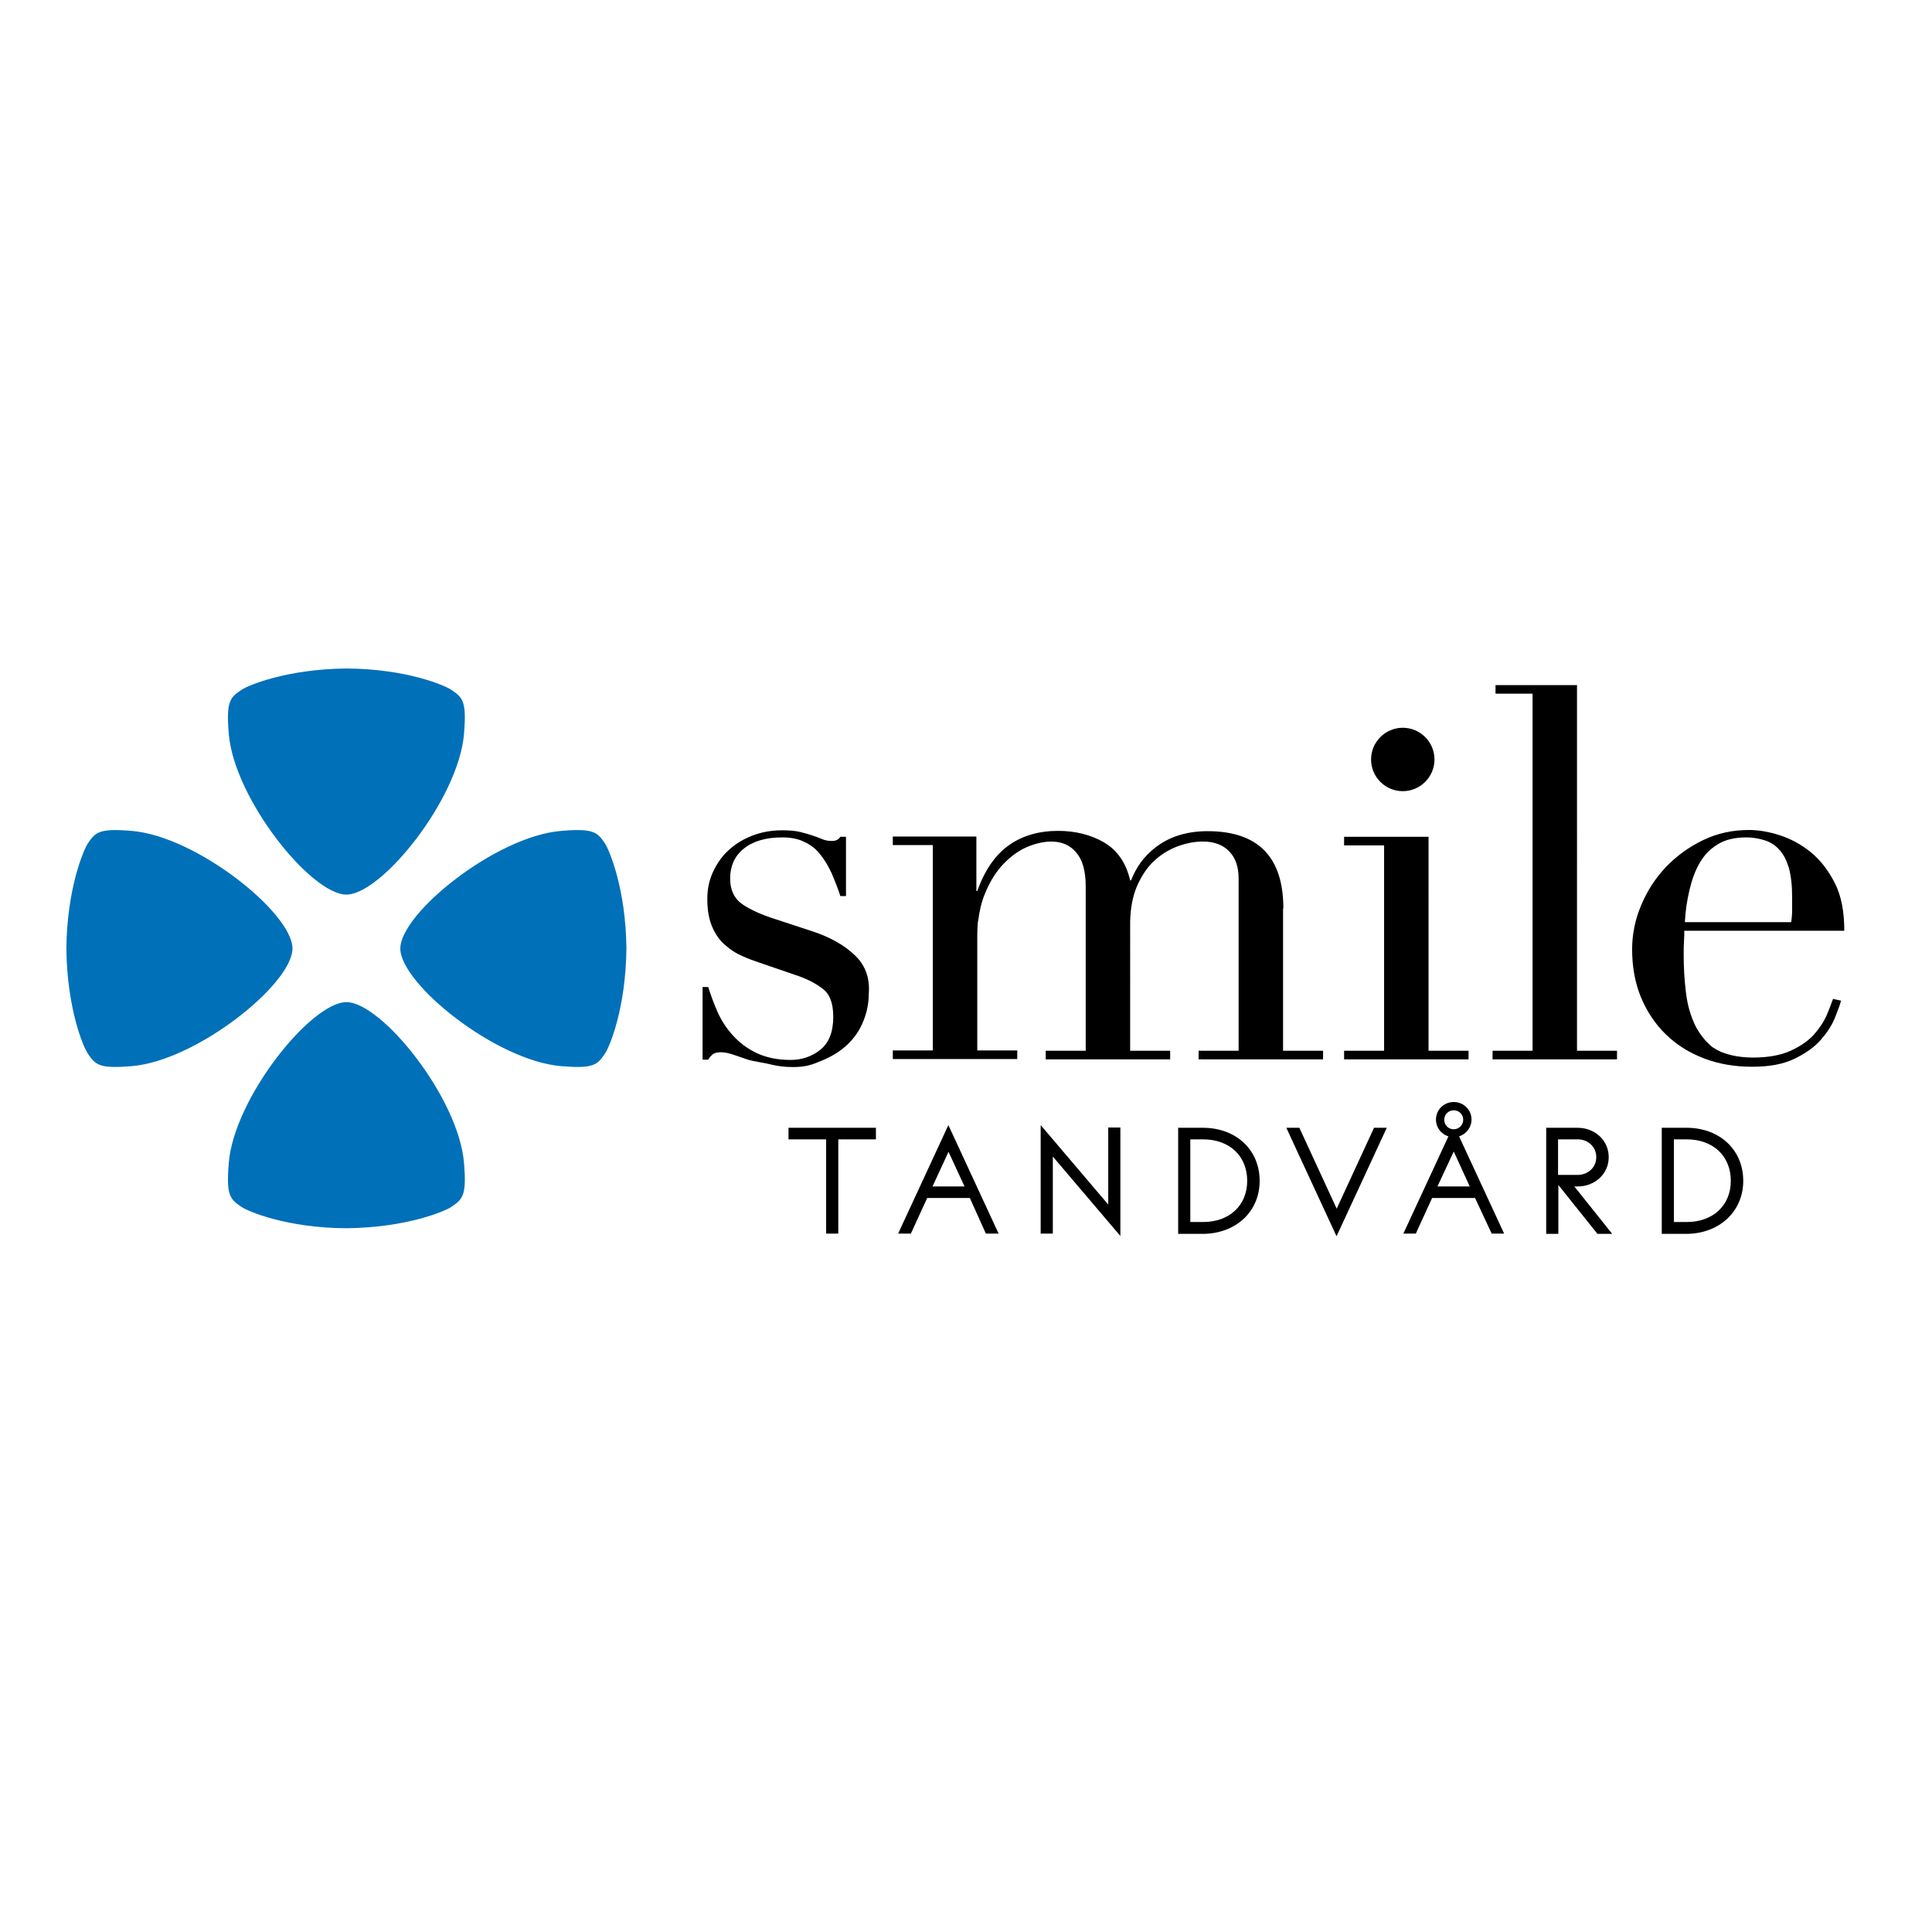
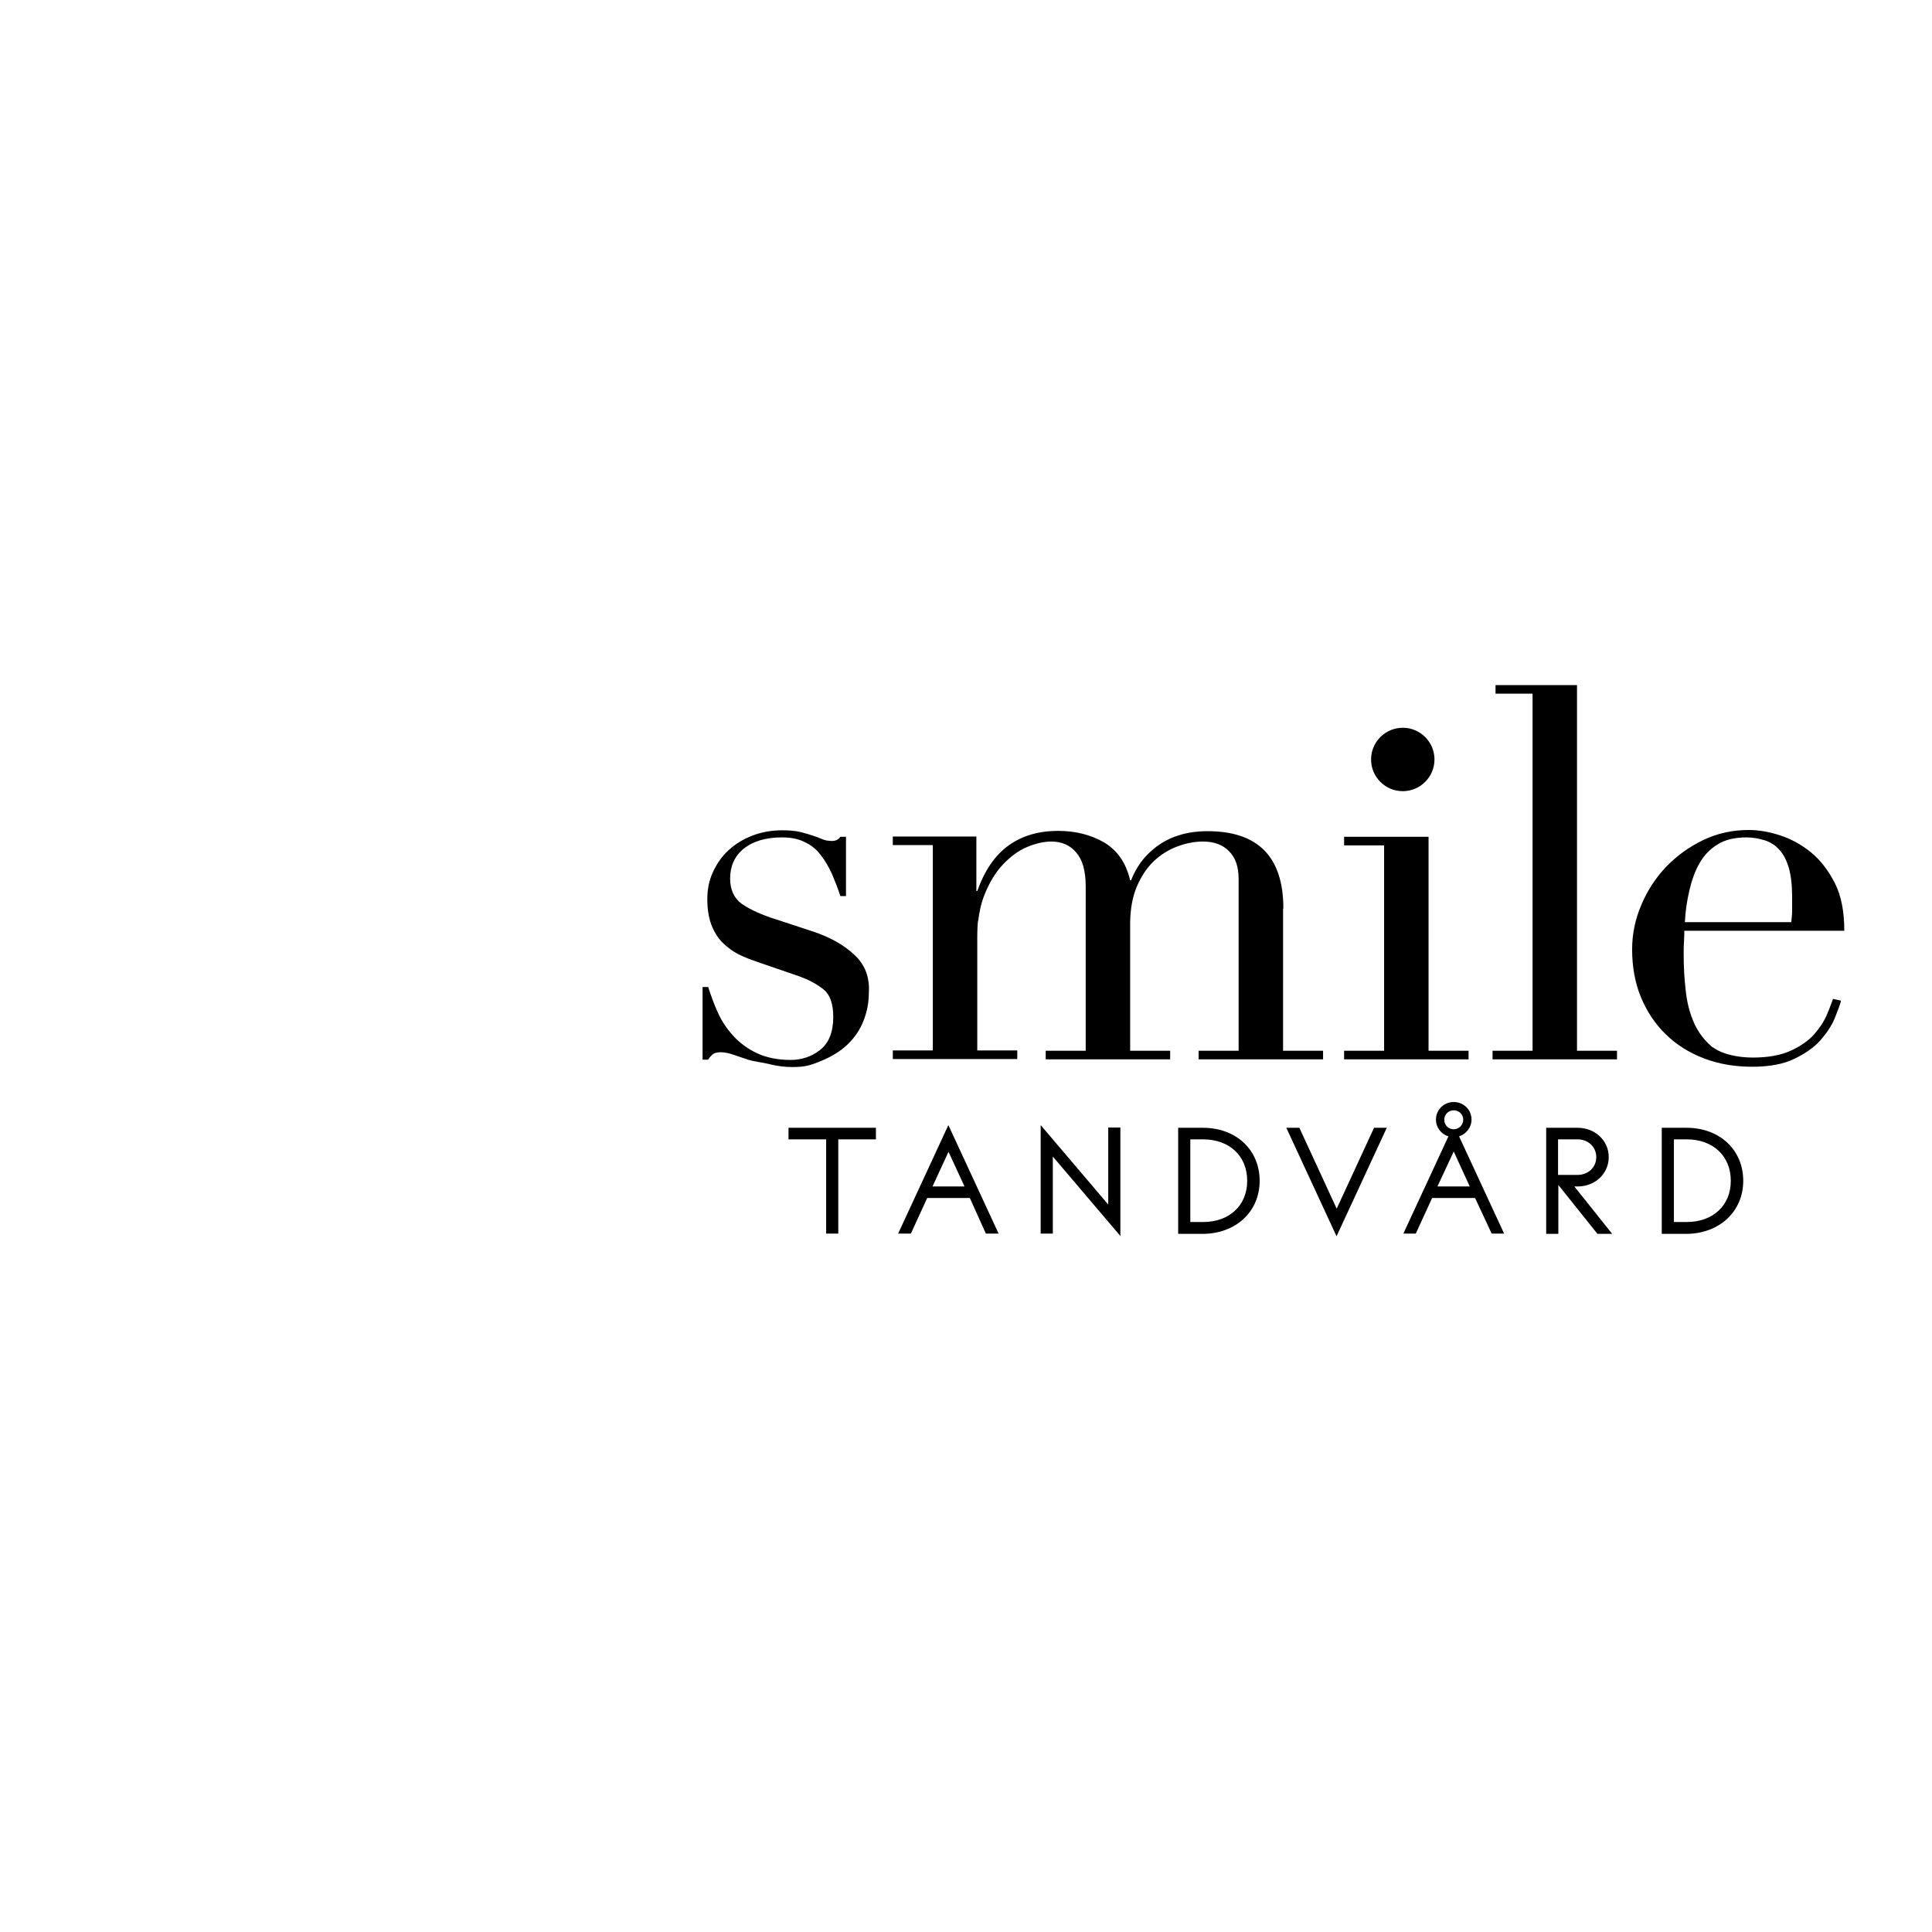
<svg xmlns="http://www.w3.org/2000/svg" version="1.1" id="layer" x="0px" y="0px" viewBox="0 0 652 652" style="enable-background:new 0 0 652 652;" xml:space="preserve">
  <style type="text/css">
	.st0{fill:#0070B9;}
</style>
  <path d="M278.8,384.5h-12.7v-3.9h29.5v3.9h-12.7v31.8h-4.1V384.5z M332.7,416.3h4.3l-16.9-36.5H320l-16.9,36.5h4.3l5.5-12h14.4  L332.7,416.3z M314.7,400.4l5.4-11.7l5.4,11.7H314.7z M374,380.6v25.9l-22.7-26.7h-0.1v36.5h4.1v-26L378,417h0.1v-36.5H374z   M425.1,398.5c0-10.5-8-17.9-19.1-17.9h-8.4v35.8h8.4C417.1,416.3,425.1,408.9,425.1,398.5 M420.9,398.5c0,8.3-6,13.9-14.9,13.9  h-4.3v-27.9h4.3C414.9,384.5,420.9,390.1,420.9,398.5 M463.7,380.6l-12.6,27.3l-12.6-27.3h-4.4l16.9,36.5h0.1l16.9-36.5H463.7z   M503.4,416.3h4.2l-15.2-32.8c2.4-0.8,4.2-3,4.2-5.7c0-3.3-2.7-5.9-6-5.9c-3.3,0-6,2.6-6,5.9c0,2.7,1.7,4.9,4.2,5.7l-15.2,32.8h4.2  l5.5-12h14.5L503.4,416.3z M485.1,400.4l5.5-11.8l5.4,11.8H485.1z M490.6,381.1c-1.8,0-3.2-1.4-3.2-3.2c0-1.8,1.4-3.2,3.2-3.2  c1.8,0,3.2,1.4,3.2,3.2C493.8,379.6,492.4,381.1,490.6,381.1 M544,416.3l-12.7-15.9h1.1c5.8,0,10.5-4.2,10.5-9.9s-4.7-9.9-10.5-9.9  h-10.6v35.8h4.1v-16.5l13.2,16.5H544z M532.4,384.5c3.5,0,6.3,2.5,6.3,6s-2.8,6-6.3,6h-6.6v-12H532.4z M588.3,398.5  c0-10.5-8-17.9-19.1-17.9h-8.4v35.8h8.4C580.2,416.3,588.3,408.9,588.3,398.5 M584.1,398.5c0,8.3-6,13.9-14.9,13.9h-4.3v-27.9h4.3  C578.1,384.5,584.1,390.1,584.1,398.5 M473.4,267c5.9,0,10.7-4.8,10.7-10.7c0-5.9-4.8-10.7-10.7-10.7c-5.9,0-10.7,4.8-10.7,10.7  C462.7,262.2,467.5,267,473.4,267 M288.3,322.2c-3.5-3.3-8-5.8-13.5-7.7l-12.8-4.2c-5.1-1.6-9-3.4-11.7-5.3  c-2.6-1.9-3.9-4.8-3.9-8.5c0-4.2,1.5-7.6,4.6-10.1c3.1-2.5,7.4-3.8,13-3.8c2.9,0,5.5,0.5,7.6,1.6c2.2,1,4,2.5,5.4,4.4  c1.5,1.9,2.7,4,3.8,6.4c1,2.4,2,4.9,2.8,7.4h1.9v-20h-1.9c-0.6,0.9-1.5,1.4-2.8,1.4c-1.3,0-2.4-0.2-3.3-0.6c-0.9-0.4-2-0.8-3.2-1.2  c-1.2-0.4-2.5-0.8-4.1-1.2c-1.6-0.4-3.7-0.6-6.2-0.6c-3.6,0-7,0.6-10.1,1.8c-3.1,1.2-5.7,2.8-8,4.9s-4,4.6-5.3,7.4  c-1.3,2.8-1.9,5.8-1.9,9.1c0,3.9,0.6,7,1.7,9.5c1.1,2.5,2.5,4.5,4.3,6c1.8,1.6,3.6,2.8,5.7,3.7c2,0.9,3.9,1.6,5.7,2.2l13.7,4.7  c3,1.1,5.7,2.5,8,4.3c2.3,1.8,3.4,4.9,3.4,9.4c0,5.1-1.5,8.8-4.4,11.1c-2.9,2.3-6.3,3.4-10,3.4c-4.4,0-8.2-0.8-11.4-2.3  c-3.2-1.5-5.8-3.5-8-5.9c-2.2-2.4-3.9-5-5.2-7.9c-1.3-2.9-2.3-5.7-3.2-8.5h-1.9v24.5h1.9c0.3-0.6,0.8-1.1,1.4-1.7  c0.6-0.5,1.5-0.8,2.8-0.8c1.3,0,2.7,0.3,4.2,0.8c1.5,0.5,3.2,1.1,5,1.7c1.8,0.6,5.9,1.1,8,1.7c2.2,0.5,4.5,0.8,7.1,0.8  c4.4,0,6.3-0.7,9.7-2.1c3.4-1.4,6.4-3.2,8.8-5.5c2.4-2.3,4.2-4.9,5.4-8c1.2-3,1.8-6.1,1.8-9.3C293.6,329.7,291.8,325.4,288.3,322.2   M433.1,306.6c0-17.4-8.5-26.1-25.6-26.1c-3.6,0-6.9,0.5-9.7,1.4c-2.9,0.9-5.3,2.2-7.5,3.8c-2.1,1.6-3.9,3.4-5.3,5.3  c-1.4,2-2.5,4-3.3,6.1h-0.3c-1.4-6-4.4-10.2-8.8-12.8c-4.5-2.6-9.7-3.9-15.5-3.9c-6.5,0-12.1,1.6-16.7,4.9s-8.1,8.4-10.6,15.4h-0.3  v-18.4h-28.2v2.9h13.5v69.3h-13.5v2.9h42v-2.9h-13.5v-38.4c0-2.1,0.1-4,0.3-5.8l0,0.6c0.4-3.4,1.1-6.4,2.2-9.1  c1.7-4.2,3.8-7.6,6.3-10.2c2.5-2.6,5.2-4.6,8.1-5.8c2.9-1.2,5.6-1.8,8.1-1.8c3.5,0,6.3,1.2,8.4,3.7c2.1,2.4,3.2,6.2,3.2,11.4V311  v43.6h-13.5v2.9h42v-2.9h-13.5V311h0c0.1-4.4,0.8-8.3,2.2-11.7c1.5-3.5,3.4-6.4,5.7-8.6c2.3-2.2,5-3.9,7.9-5  c2.9-1.1,5.8-1.7,8.8-1.7c3.7,0,6.7,1.1,8.8,3.3c2.2,2.2,3.2,5.3,3.2,9.3V311h0v43.6h-13.5v2.9h42v-2.9h-13.5V306.6z M532.2,231.2  h-27.5v2.9h12.5v120.5h-13.5v2.9h42v-2.9h-13.5V231.2z M482.2,282.4h-28.6v2.9h13.5v69.3h-13.5v2.9h42v-2.9h-13.5V282.4z   M621.3,337.7c-0.3,1.2-0.9,2.9-1.8,5.1c-0.1,0.3-0.3,0.7-0.4,1c-1,2.4-2.6,4.8-4.7,7.2s-5.1,4.5-8.8,6.3c-3.7,1.8-8.4,2.7-14.3,2.7  c-5.8,0-11.2-0.9-16.2-2.8c-5-1.9-9.3-4.6-12.9-8.1c-3.6-3.5-6.4-7.7-8.4-12.5c-2-4.8-3-10.3-3-16.2c0-5.1,1-10.1,3.1-15  c2-4.8,4.8-9.1,8.4-12.9c3.6-3.7,7.7-6.7,12.5-9c4.8-2.3,9.9-3.4,15.4-3.4c3.3,0,6.8,0.6,10.5,1.8c3.7,1.2,7.2,3.1,10.4,5.7  c3.2,2.6,5.9,6.1,8.1,10.4c2.2,4.3,3.2,9.7,3.2,16.1h-54c0,1.2,0,2.4-0.1,3.6c-0.1,1.2-0.1,2.8-0.1,4.6c0,3.9,0.2,7.9,0.7,12.1  c0.4,3.7,1.2,7,2.5,10.1c0.1,0.2,0.2,0.5,0.3,0.7c0.5,1.2,1.1,2.2,1.8,3.3c1.2,1.8,2.6,3.4,4.3,4.8c0.1,0.1,0.3,0.2,0.5,0.3  c3.1,2.2,8.2,3.3,13.3,3.3s9.4-0.8,12.7-2.3c3.3-1.5,6-3.4,7.9-5.5c1.9-2.2,3.3-4.3,4.3-6.6c0.2-0.4,0.3-0.8,0.5-1.2  c0.6-1.4,1.5-4,1.6-4.2L621.3,337.7z M570.1,300.6c-0.8,3.5-1.3,6.7-1.5,10.6h35.9c0.2-1.6,0.3-2.7,0.3-4.1v-4.4  c0-4-0.4-7.2-1.1-9.8c-0.8-2.6-1.8-4.6-3.2-6.1c-1.3-1.5-3-2.6-4.9-3.2c-1.9-0.6-4-1-6.2-1c-4,0-7.3,0.8-9.8,2.4  c-2.6,1.6-4.6,3.7-6.1,6.4C572,294,570.9,297.1,570.1,300.6" />
-   <path class="st0" d="M211.4,320.1c-0.2,20.2-5.7,33.2-7.2,35.4c-2.6,3.9-3.9,5.2-14.8,4.3c-22-1.8-54.3-27.8-54.3-39.7  c0-11.9,32.3-37.9,54.3-39.7c10.9-0.9,12.2,0.4,14.8,4.3C205.6,286.9,211.2,299.8,211.4,320.1 M22.4,320.1  c0.2,20.2,5.7,33.2,7.2,35.4c2.6,3.9,3.9,5.2,14.8,4.3c22-1.8,54.3-27.8,54.3-39.7c0-11.9-32.3-37.9-54.3-39.7  c-10.9-0.9-12.2,0.4-14.8,4.3C28.2,286.9,22.6,299.8,22.4,320.1 M116.9,414.5c20.2-0.2,33.2-5.7,35.4-7.2c3.9-2.6,5.2-3.9,4.3-14.8  c-1.8-22-27.8-54.3-39.7-54.3c-11.9,0-37.9,32.3-39.7,54.3c-0.9,10.9,0.4,12.2,4.3,14.8C83.7,408.8,96.7,414.4,116.9,414.5   M116.9,225.6c-20.2,0.2-33.2,5.7-35.4,7.2c-3.9,2.6-5.2,3.9-4.3,14.8c1.8,22,27.8,54.3,39.7,54.3c11.9,0,37.9-32.3,39.7-54.3  c0.9-10.9-0.4-12.2-4.3-14.8C150.1,231.3,137.1,225.7,116.9,225.6" />
</svg>